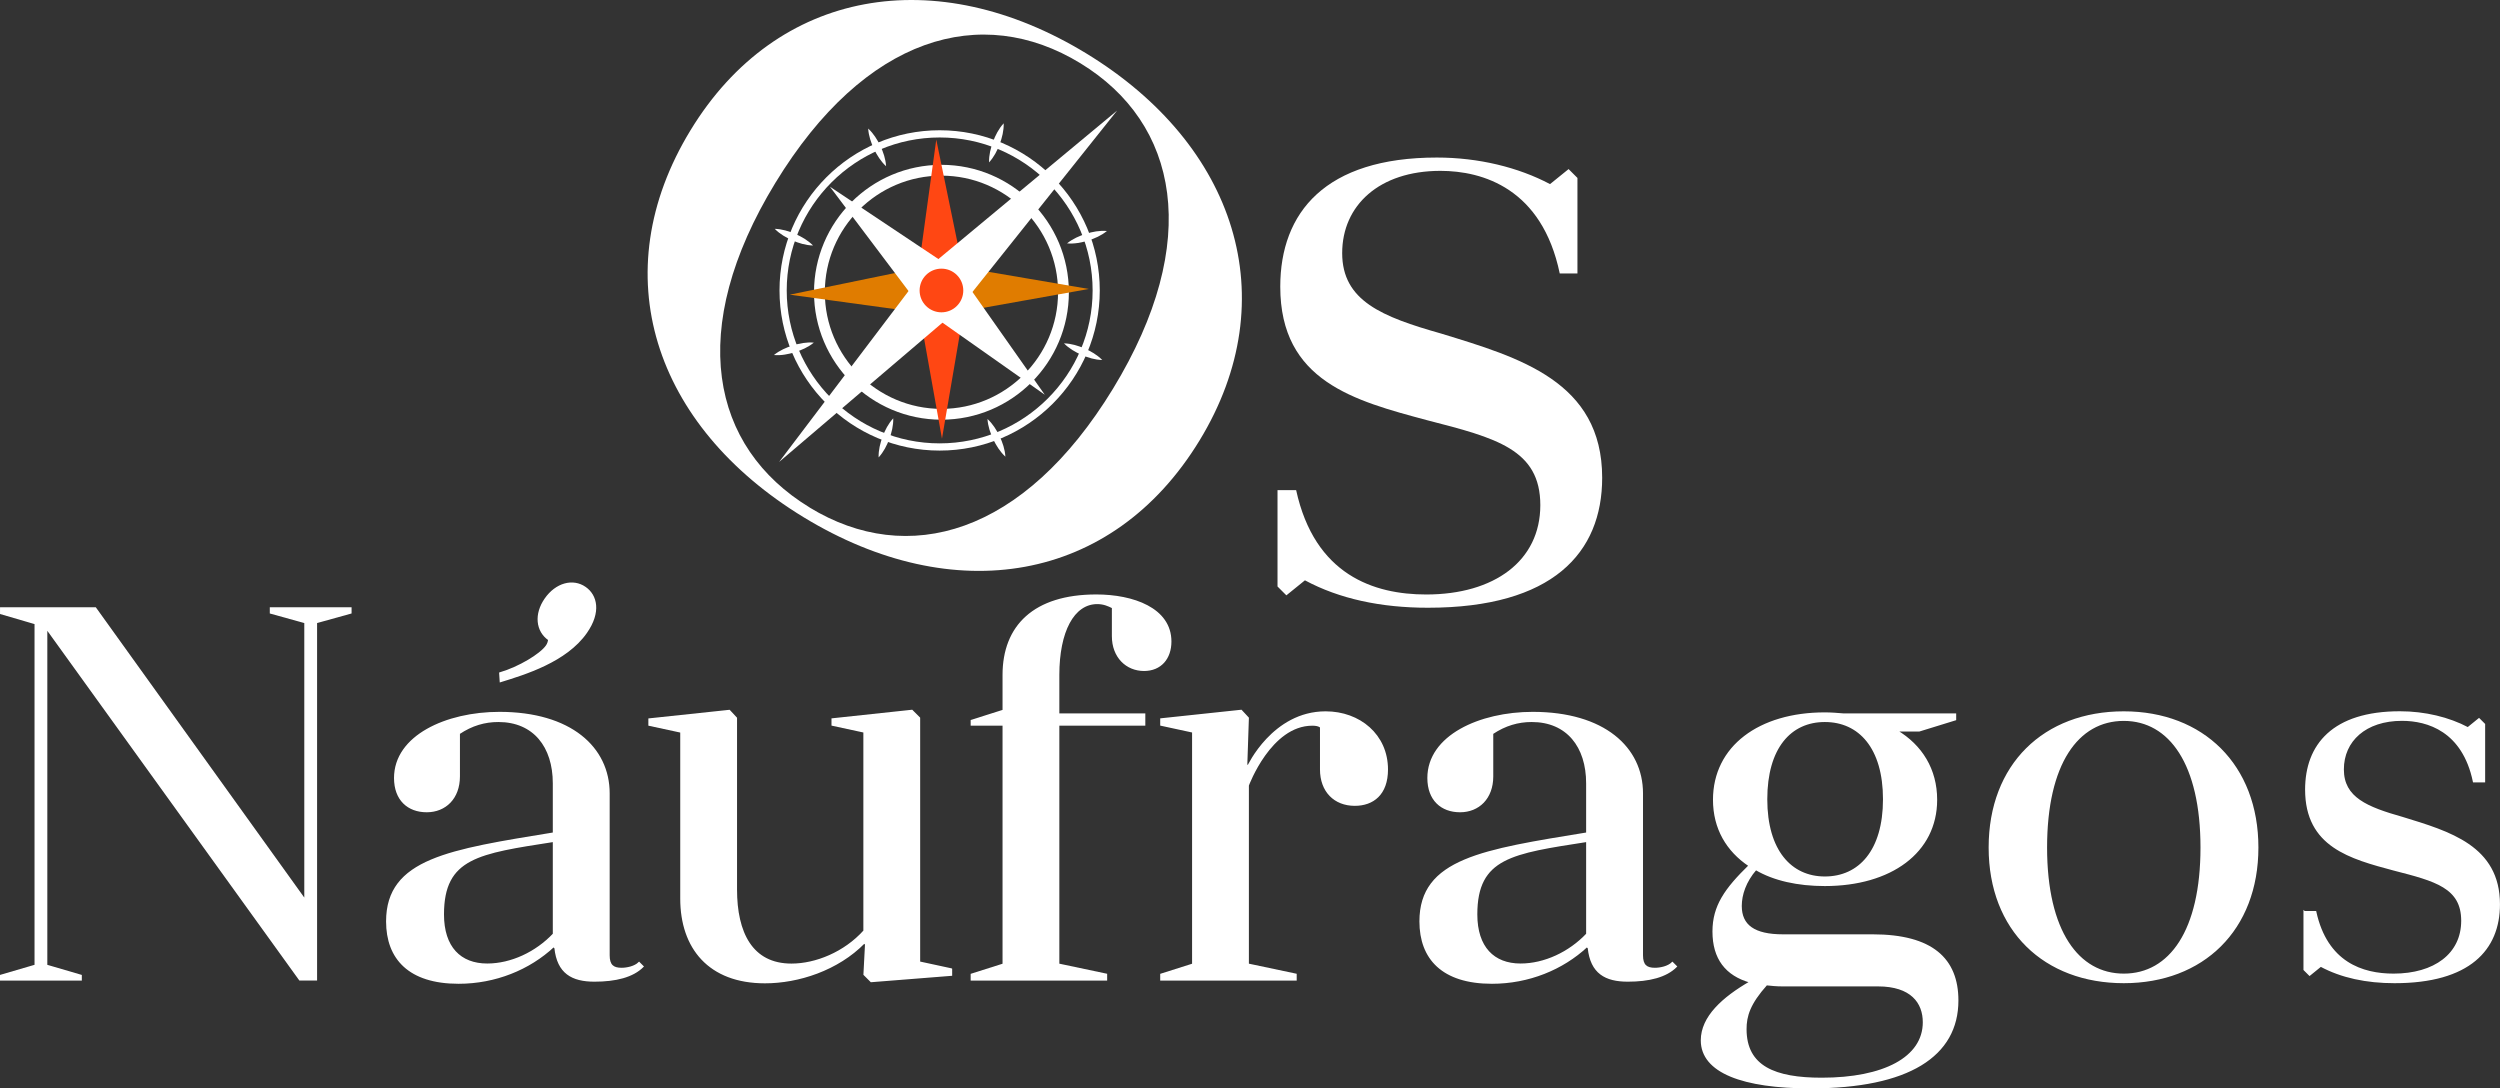
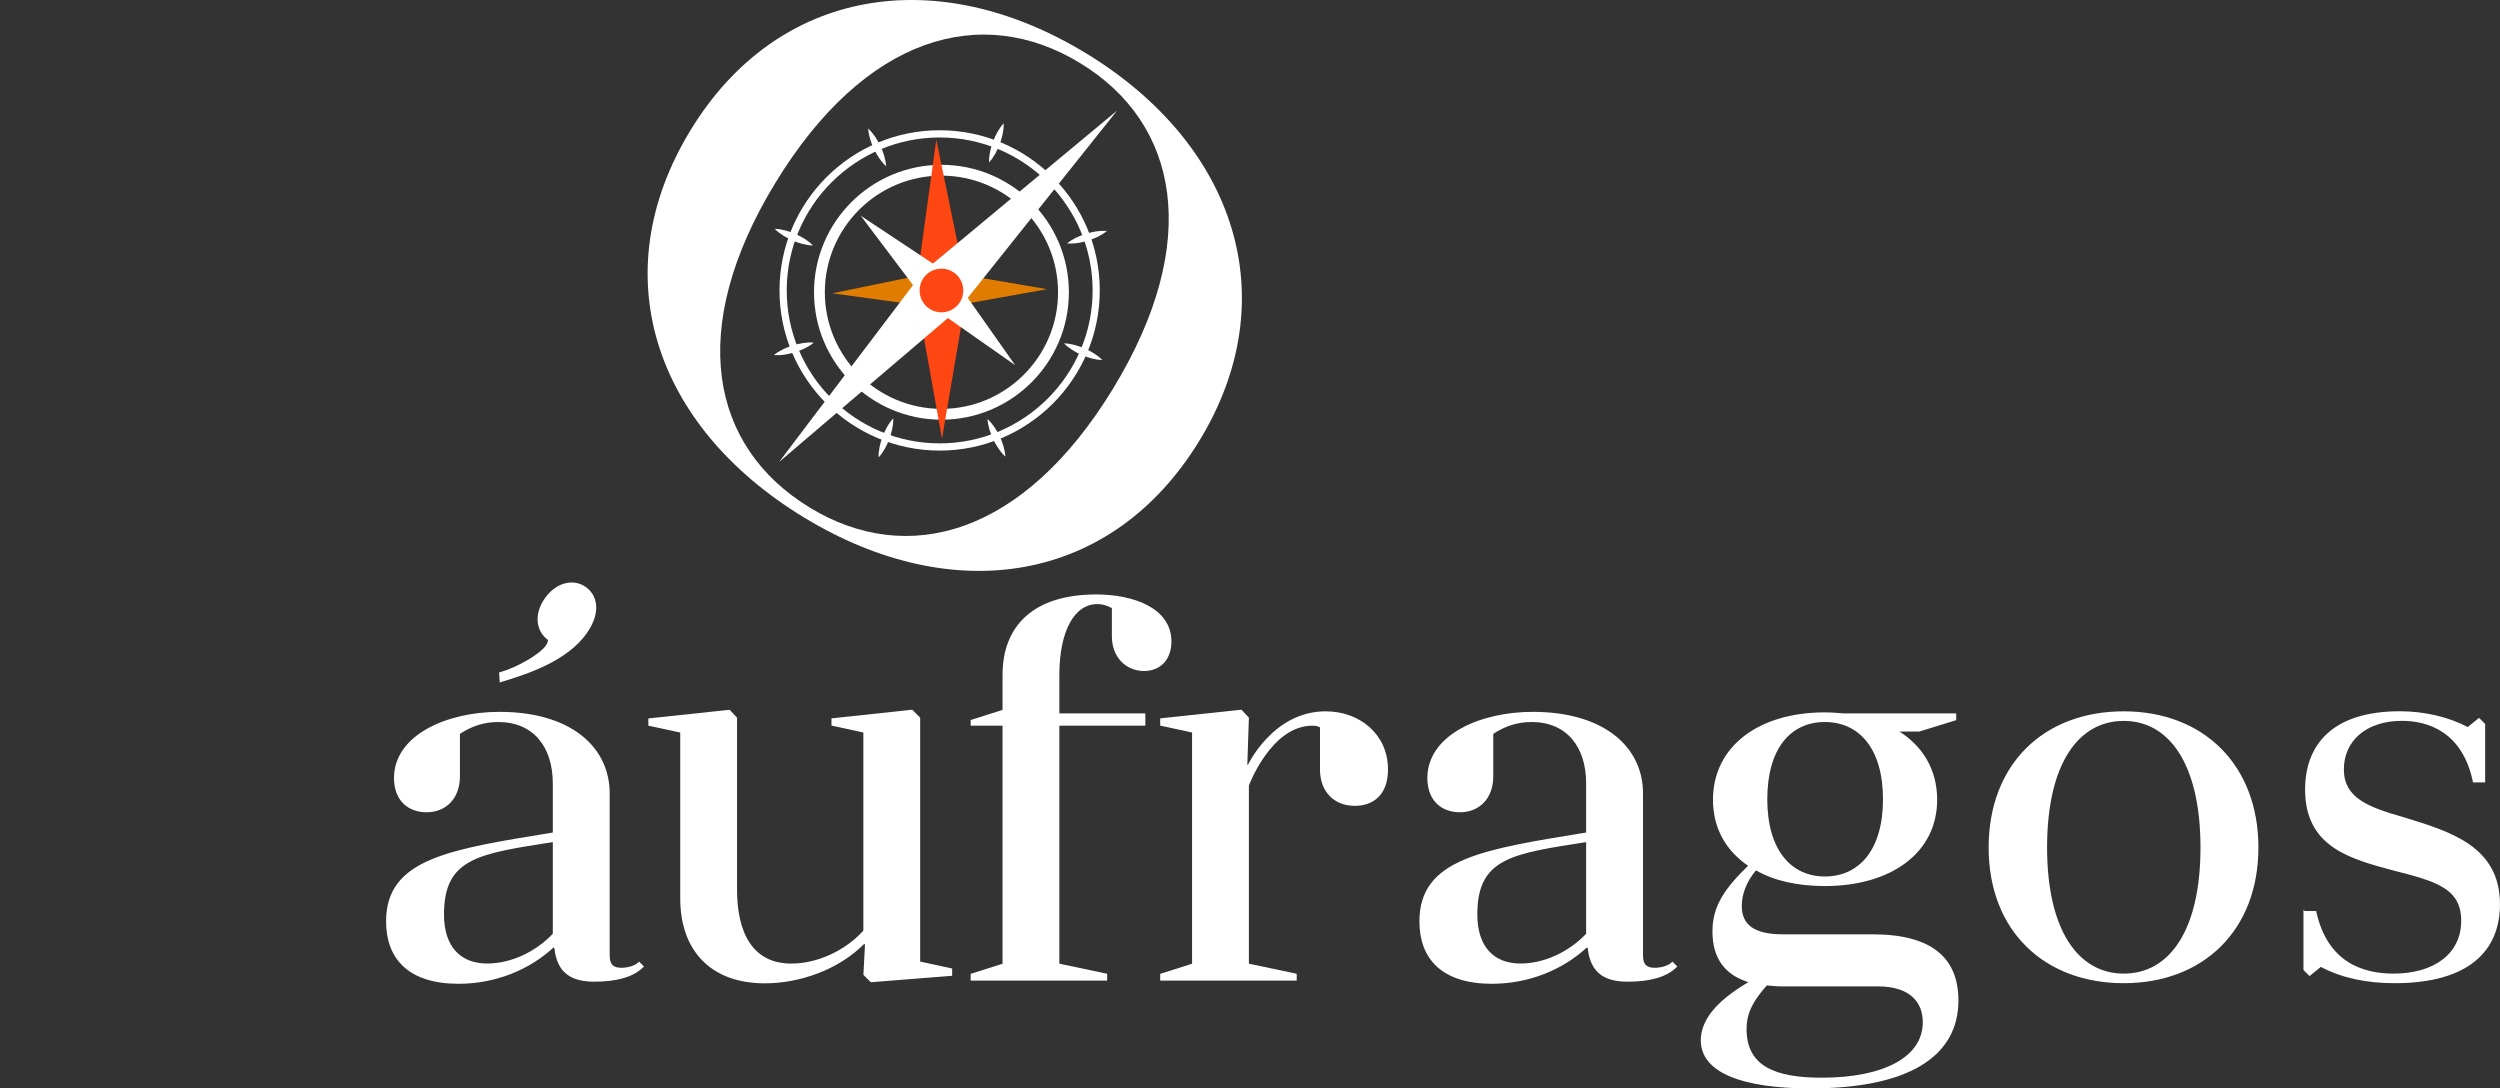
<svg xmlns="http://www.w3.org/2000/svg" id="uuid-cc4294c1-99b9-4d85-93b3-45c50e510e3c" viewBox="0 0 381.17 165.94">
  <rect x="0" y="0" width="381.17" height="165.94" fill="#333333" stroke="none" />
  <defs>
    <style>.uuid-e38caf41-be60-4365-84ad-f9e55fec014a{fill:#ff4713;}.uuid-aafb2771-f939-4764-9d10-94b176333cdd,.uuid-7897c06c-482c-4054-939c-376c54b282e1{fill:#fff;}.uuid-7897c06c-482c-4054-939c-376c54b282e1{stroke:#fff;stroke-miterlimit:10;stroke-width:.25px;}.uuid-82231e79-5e3e-4640-94e2-2ad29405ed7d{fill:#e07c00;}</style>
  </defs>
  <g id="uuid-0a215527-a598-417e-a3e1-286466cfbfc6">
    <g>
      <path class="uuid-aafb2771-f939-4764-9d10-94b176333cdd" d="M165.63,8.15c22.8,13.9,30.46,37.36,17.26,59.01-13.32,21.85-37.55,25.6-60.35,11.71-22.92-13.97-30.58-37.16-17.26-59.01,13.19-21.65,37.44-25.67,60.35-11.71Zm-42.19,69.23c14.97,9.12,32.64,4.23,46.26-18.12,13.68-22.45,9.99-40.49-4.98-49.62-15.08-9.2-32.82-4.2-46.5,18.24-13.62,22.35-9.87,40.3,5.22,49.49Z" />
      <path class="uuid-aafb2771-f939-4764-9d10-94b176333cdd" d="M143.54,63.99c-10.71,0-19.43-8.71-19.43-19.43s8.71-19.43,19.43-19.43,19.43,8.71,19.43,19.43-8.71,19.43-19.43,19.43Zm0-37.21c-9.8,0-17.78,7.98-17.78,17.78s7.98,17.78,17.78,17.78,17.78-7.98,17.78-17.78-7.98-17.78-17.78-17.78Z" />
      <g>
        <g>
          <polygon class="uuid-e38caf41-be60-4365-84ad-f9e55fec014a" points="142.97 27.78 140.7 44.3 143.6 60.53 146.37 44.3 142.97 27.78" />
          <path class="uuid-e38caf41-be60-4365-84ad-f9e55fec014a" d="M143.62,66.89l-4.03-22.57,3.16-23.03,4.73,22.98-3.86,22.61Zm-1.81-22.62l1.77,9.89,1.68-9.85-2.07-10.06-1.38,10.02Z" />
        </g>
        <g>
          <polygon class="uuid-82231e79-5e3e-4640-94e2-2ad29405ed7d" points="126.9 44.72 143.42 46.99 159.65 44.09 143.42 41.32 126.9 44.72" />
-           <path class="uuid-82231e79-5e3e-4640-94e2-2ad29405ed7d" d="M143.44,48.09l-23.03-3.16,22.99-4.73,22.61,3.86-22.57,4.03Zm-10.07-3.59l10.02,1.38,9.89-1.77-9.85-1.68-10.07,2.07Z" />
        </g>
        <g>
          <polygon class="uuid-aafb2771-f939-4764-9d10-94b176333cdd" points="125.7 63.11 145.46 46.28 162.81 24.52 141.46 42.26 125.7 63.11" />
          <path class="uuid-aafb2771-f939-4764-9d10-94b176333cdd" d="M118.79,70.43l21.97-29.01,29.56-24.56-24.01,30.11-27.53,23.47Zm23.47-27.41l-9.65,12.77,12.15-10.34,10.58-13.28-13.07,10.86Z" />
        </g>
        <g>
          <polygon class="uuid-aafb2771-f939-4764-9d10-94b176333cdd" points="131.24 32.9 141.28 46.22 154.78 55.68 145.3 42.22 131.24 32.9" />
-           <path class="uuid-aafb2771-f939-4764-9d10-94b176333cdd" d="M159.29,60.18l-18.88-13.3-13.88-18.42,19.68,13.13,13.08,18.59Zm-17.23-14.76l8.22,5.77-5.75-8.17-8.56-5.68,6.09,8.08Z" />
        </g>
      </g>
-       <path class="uuid-aafb2771-f939-4764-9d10-94b176333cdd" d="M194.79,74.73h2.83c2.83,12.95,11.87,15.91,19.83,15.91,10.38,0,17.4-5.12,17.4-13.62s-6.74-10.25-17.26-12.95c-11.06-2.97-22.39-5.93-22.39-20.36,0-11.33,6.88-19.69,23.87-19.69,6.34,0,12.41,1.48,17.26,4.05l2.83-2.29,1.35,1.35v14.56h-2.7c-2.7-12.95-11.73-15.64-18.2-15.64-9.31,0-14.97,5.26-14.97,12.54s6.07,9.71,15.1,12.27c11.87,3.64,24.54,7.28,24.54,21.98,0,11.46-7.55,19.82-26.57,19.82-7.15,0-13.49-1.35-18.75-4.18l-2.83,2.29-1.35-1.35v-14.7Z" />
      <g>
-         <path class="uuid-7897c06c-482c-4054-939c-376c54b282e1" d="M5.39,147.2v-52.14l-5.26-1.54v-.81H14.54l31.98,44.53v-42.34l-5.26-1.46v-.73h12.22v.73l-5.26,1.46v54.48h-2.51L7.09,95.79v51.41l5.26,1.54v.65H.12v-.65l5.26-1.54Z" />
        <path class="uuid-7897c06c-482c-4054-939c-376c54b282e1" d="M84.41,144.28c-3.72,3.48-8.91,5.59-14.49,5.59-7.53,0-10.93-3.72-10.93-9.39,0-9.47,9.55-10.85,25.42-13.44v-7.61c0-5.59-3-9.47-8.42-9.47-2.11,0-4.05,.57-5.99,1.86v6.56c0,3.32-2.11,5.34-4.94,5.34s-4.86-1.78-4.86-5.1c0-6.39,7.85-9.96,15.95-9.96,10.85,0,16.68,5.34,16.68,12.3v24.69c0,1.54,.65,2.03,1.94,2.03,.81,0,2.02-.24,2.67-.89l.57,.57c-1.54,1.54-4.13,2.19-7.37,2.19-3.4,0-5.59-1.21-5.99-5.02l-.24-.24Zm0-16.03c-11.41,1.78-16.84,2.43-16.84,11.17,0,5.02,2.59,7.61,6.72,7.61,3.64,0,7.45-1.78,10.12-4.61v-14.17Z" />
        <path class="uuid-7897c06c-482c-4054-939c-376c54b282e1" d="M145.05,147.77v.89l-12.23,.97-1.05-1.05,.24-4.61-.24-.24c-4.05,4.13-10.04,6.07-15.14,6.07-8.5,0-12.79-5.26-12.79-12.79v-25.42l-4.86-1.05v-.89l12.22-1.3,1.05,1.13v26.15c0,6.56,2.35,11.41,8.42,11.41,3.72,0,8.1-1.78,11.09-5.1v-30.36l-4.86-1.05v-.89l12.14-1.3,1.13,1.13v37.24l4.86,1.05Z" />
        <path class="uuid-7897c06c-482c-4054-939c-376c54b282e1" d="M152.98,102.91c0-7.45,4.69-12.15,14.17-12.15,5.59,0,11.33,2.02,11.33,7.05,0,2.59-1.54,4.37-4.05,4.37-2.67,0-4.78-2.02-4.78-5.18v-4.37c-.65-.33-1.38-.65-2.35-.65-3.64,0-5.91,4.29-5.91,10.93v5.99h13.11v1.62h-13.11v36.51l7.29,1.54v.81h-20.56v-.81l4.86-1.54v-36.51h-4.86v-.65l4.86-1.54v-5.42Z" />
        <path class="uuid-7897c06c-482c-4054-939c-376c54b282e1" d="M181.88,111.58l-4.86-1.05v-.89l12.22-1.3,1.05,1.13-.24,7.13,.24,.24s3.8-8.26,11.82-8.26c5.18,0,9.39,3.48,9.39,8.74,0,3.8-2.19,5.42-4.94,5.42-3.08,0-5.18-2.1-5.18-5.42v-6.48c-.32-.24-.73-.32-1.3-.32-6.39,0-9.79,9.23-9.79,9.23v27.28l7.29,1.54v.81h-20.56v-.81l4.86-1.54v-35.46Z" />
        <path class="uuid-7897c06c-482c-4054-939c-376c54b282e1" d="M241.96,144.28c-3.73,3.48-8.91,5.59-14.49,5.59-7.53,0-10.93-3.72-10.93-9.39,0-9.47,9.55-10.85,25.42-13.44v-7.61c0-5.59-3-9.47-8.42-9.47-2.1,0-4.05,.57-5.99,1.86v6.56c0,3.32-2.11,5.34-4.94,5.34s-4.86-1.78-4.86-5.1c0-6.39,7.85-9.96,15.95-9.96,10.85,0,16.68,5.34,16.68,12.3v24.69c0,1.54,.65,2.03,1.94,2.03,.81,0,2.02-.24,2.67-.89l.57,.57c-1.54,1.54-4.13,2.19-7.37,2.19-3.4,0-5.59-1.21-5.99-5.02l-.24-.24Zm0-16.03c-11.41,1.78-16.84,2.43-16.84,11.17,0,5.02,2.59,7.61,6.72,7.61,3.64,0,7.45-1.78,10.12-4.61v-14.17Z" />
        <path class="uuid-7897c06c-482c-4054-939c-376c54b282e1" d="M289.16,111.41c3.81,2.27,6.07,5.91,6.07,10.53,0,8.01-6.96,13.03-17,13.03-4.13,0-7.77-.81-10.52-2.43-1.62,1.86-2.27,3.89-2.27,5.59,0,2.99,2.02,4.45,6.4,4.45h13.68c9.07,0,12.95,3.64,12.95,9.96,0,8.42-7.45,13.28-22.43,13.28-10.28,0-16.6-2.35-16.6-7.2,0-3.56,3.24-6.48,7.45-8.91-3.72-1.05-5.67-3.56-5.67-7.69,0-3.89,1.86-6.48,5.5-10.04-3.4-2.27-5.42-5.67-5.42-10.04,0-8.1,6.96-13.2,16.92-13.2,.97,0,1.94,.08,2.91,.16h17v.81l-5.51,1.7h-3.48Zm-19.83,38.7c-2.59,2.91-3.16,4.78-3.16,6.8,0,5.75,4.45,7.53,11.58,7.53,9.47,0,15.54-3.16,15.54-8.58,0-3-1.86-5.59-6.96-5.59h-14.57c-.89,0-1.7-.08-2.43-.16Zm8.9-16.35c5.26,0,8.99-4.05,8.99-11.9s-3.73-11.9-8.99-11.9-8.9,4.05-8.9,11.9,3.72,11.9,8.9,11.9Z" />
        <path class="uuid-7897c06c-482c-4054-939c-376c54b282e1" d="M323.81,108.58c12.06,0,20.4,8.1,20.4,20.64s-8.34,20.56-20.4,20.56-20.48-7.93-20.48-20.56,8.34-20.64,20.48-20.64Zm0,39.99c7.04,0,11.82-6.64,11.82-19.35s-4.78-19.43-11.82-19.43-11.82,6.64-11.82,19.43,4.86,19.35,11.82,19.35Z" />
        <path class="uuid-7897c06c-482c-4054-939c-376c54b282e1" d="M351.34,139.02h1.7c1.7,7.77,7.13,9.55,11.9,9.55,6.24,0,10.44-3.08,10.44-8.18s-4.05-6.15-10.36-7.77c-6.64-1.78-13.44-3.56-13.44-12.23,0-6.8,4.13-11.82,14.33-11.82,3.8,0,7.45,.89,10.36,2.43l1.7-1.38,.81,.81v8.74h-1.62c-1.62-7.77-7.04-9.39-10.93-9.39-5.59,0-8.99,3.16-8.99,7.53s3.64,5.83,9.07,7.37c7.13,2.19,14.73,4.37,14.73,13.2,0,6.88-4.53,11.9-15.95,11.9-4.29,0-8.1-.81-11.25-2.51l-1.7,1.38-.81-.81v-8.83Z" />
      </g>
      <path class="uuid-7897c06c-482c-4054-939c-376c54b282e1" d="M76.23,102.63c2.9-.85,6.19-2.82,7.12-4.16,.23-.33,.31-.68,.34-.95-1.88-1.31-2.16-3.88-.53-6.21s4.18-3.03,6.06-1.72c1.72,1.19,2.35,3.72,.16,6.85-3.07,4.41-9.42,6.32-13.07,7.45l-.08-1.25Z" />
      <g>
        <circle class="uuid-e38caf41-be60-4365-84ad-f9e55fec014a" cx="143.54" cy="44.29" r="2.24" />
        <path class="uuid-e38caf41-be60-4365-84ad-f9e55fec014a" d="M143.54,47.62c-1.84,0-3.33-1.49-3.33-3.33s1.49-3.33,3.33-3.33,3.33,1.49,3.33,3.33-1.49,3.33-3.33,3.33Zm0-4.47c-.63,0-1.14,.51-1.14,1.14s.51,1.14,1.14,1.14,1.14-.51,1.14-1.14-.51-1.14-1.14-1.14Z" />
      </g>
      <path class="uuid-aafb2771-f939-4764-9d10-94b176333cdd" d="M143.27,68.7c-13.46,0-24.42-10.95-24.42-24.42s10.95-24.42,24.42-24.42,24.41,10.95,24.41,24.42-10.95,24.42-24.41,24.42Zm0-47.74c-12.86,0-23.32,10.46-23.32,23.32s10.46,23.32,23.32,23.32,23.32-10.46,23.32-23.32-10.46-23.32-23.32-23.32Z" />
      <path class="uuid-aafb2771-f939-4764-9d10-94b176333cdd" d="M118.12,34.89c1.14,.03,2.16,.37,3.14,.77,.97,.44,1.9,.96,2.7,1.77-1.14-.03-2.16-.36-3.14-.77-.96-.44-1.9-.96-2.7-1.77Z" />
      <path class="uuid-aafb2771-f939-4764-9d10-94b176333cdd" d="M162.69,37.11c.89-.72,1.87-1.13,2.88-1.47,1.02-.3,2.06-.52,3.2-.42-.89,.73-1.87,1.13-2.88,1.47-1.02,.29-2.06,.52-3.2,.42Z" />
      <path class="uuid-aafb2771-f939-4764-9d10-94b176333cdd" d="M118,54.13c.89-.72,1.87-1.13,2.88-1.47,1.02-.3,2.06-.52,3.2-.42-.89,.73-1.87,1.13-2.88,1.47-1.02,.29-2.06,.52-3.2,.42Z" />
      <path class="uuid-aafb2771-f939-4764-9d10-94b176333cdd" d="M162.22,52.35c1.14,.03,2.16,.37,3.14,.77,.97,.44,1.9,.96,2.7,1.77-1.14-.03-2.16-.36-3.14-.77-.96-.44-1.9-.96-2.7-1.77Z" />
      <path class="uuid-aafb2771-f939-4764-9d10-94b176333cdd" d="M150.56,63.88c.84,.78,1.38,1.69,1.86,2.64,.44,.97,.8,1.97,.87,3.11-.84-.78-1.38-1.69-1.86-2.64-.43-.97-.8-1.97-.87-3.11Z" />
      <path class="uuid-aafb2771-f939-4764-9d10-94b176333cdd" d="M132.37,19.6c.84,.78,1.38,1.69,1.86,2.64,.44,.97,.8,1.97,.87,3.11-.84-.78-1.38-1.69-1.86-2.64-.43-.97-.8-1.97-.87-3.11Z" />
      <path class="uuid-aafb2771-f939-4764-9d10-94b176333cdd" d="M153.03,18.8c.03,1.14-.25,2.17-.6,3.17-.39,.99-.86,1.95-1.63,2.79-.03-1.14,.25-2.17,.6-3.17,.39-.99,.86-1.95,1.63-2.79Z" />
      <path class="uuid-aafb2771-f939-4764-9d10-94b176333cdd" d="M136.19,63.78c.03,1.14-.25,2.17-.6,3.17-.39,.99-.86,1.95-1.63,2.79-.03-1.14,.25-2.17,.6-3.17,.39-.99,.86-1.95,1.63-2.79Z" />
    </g>
  </g>
</svg>